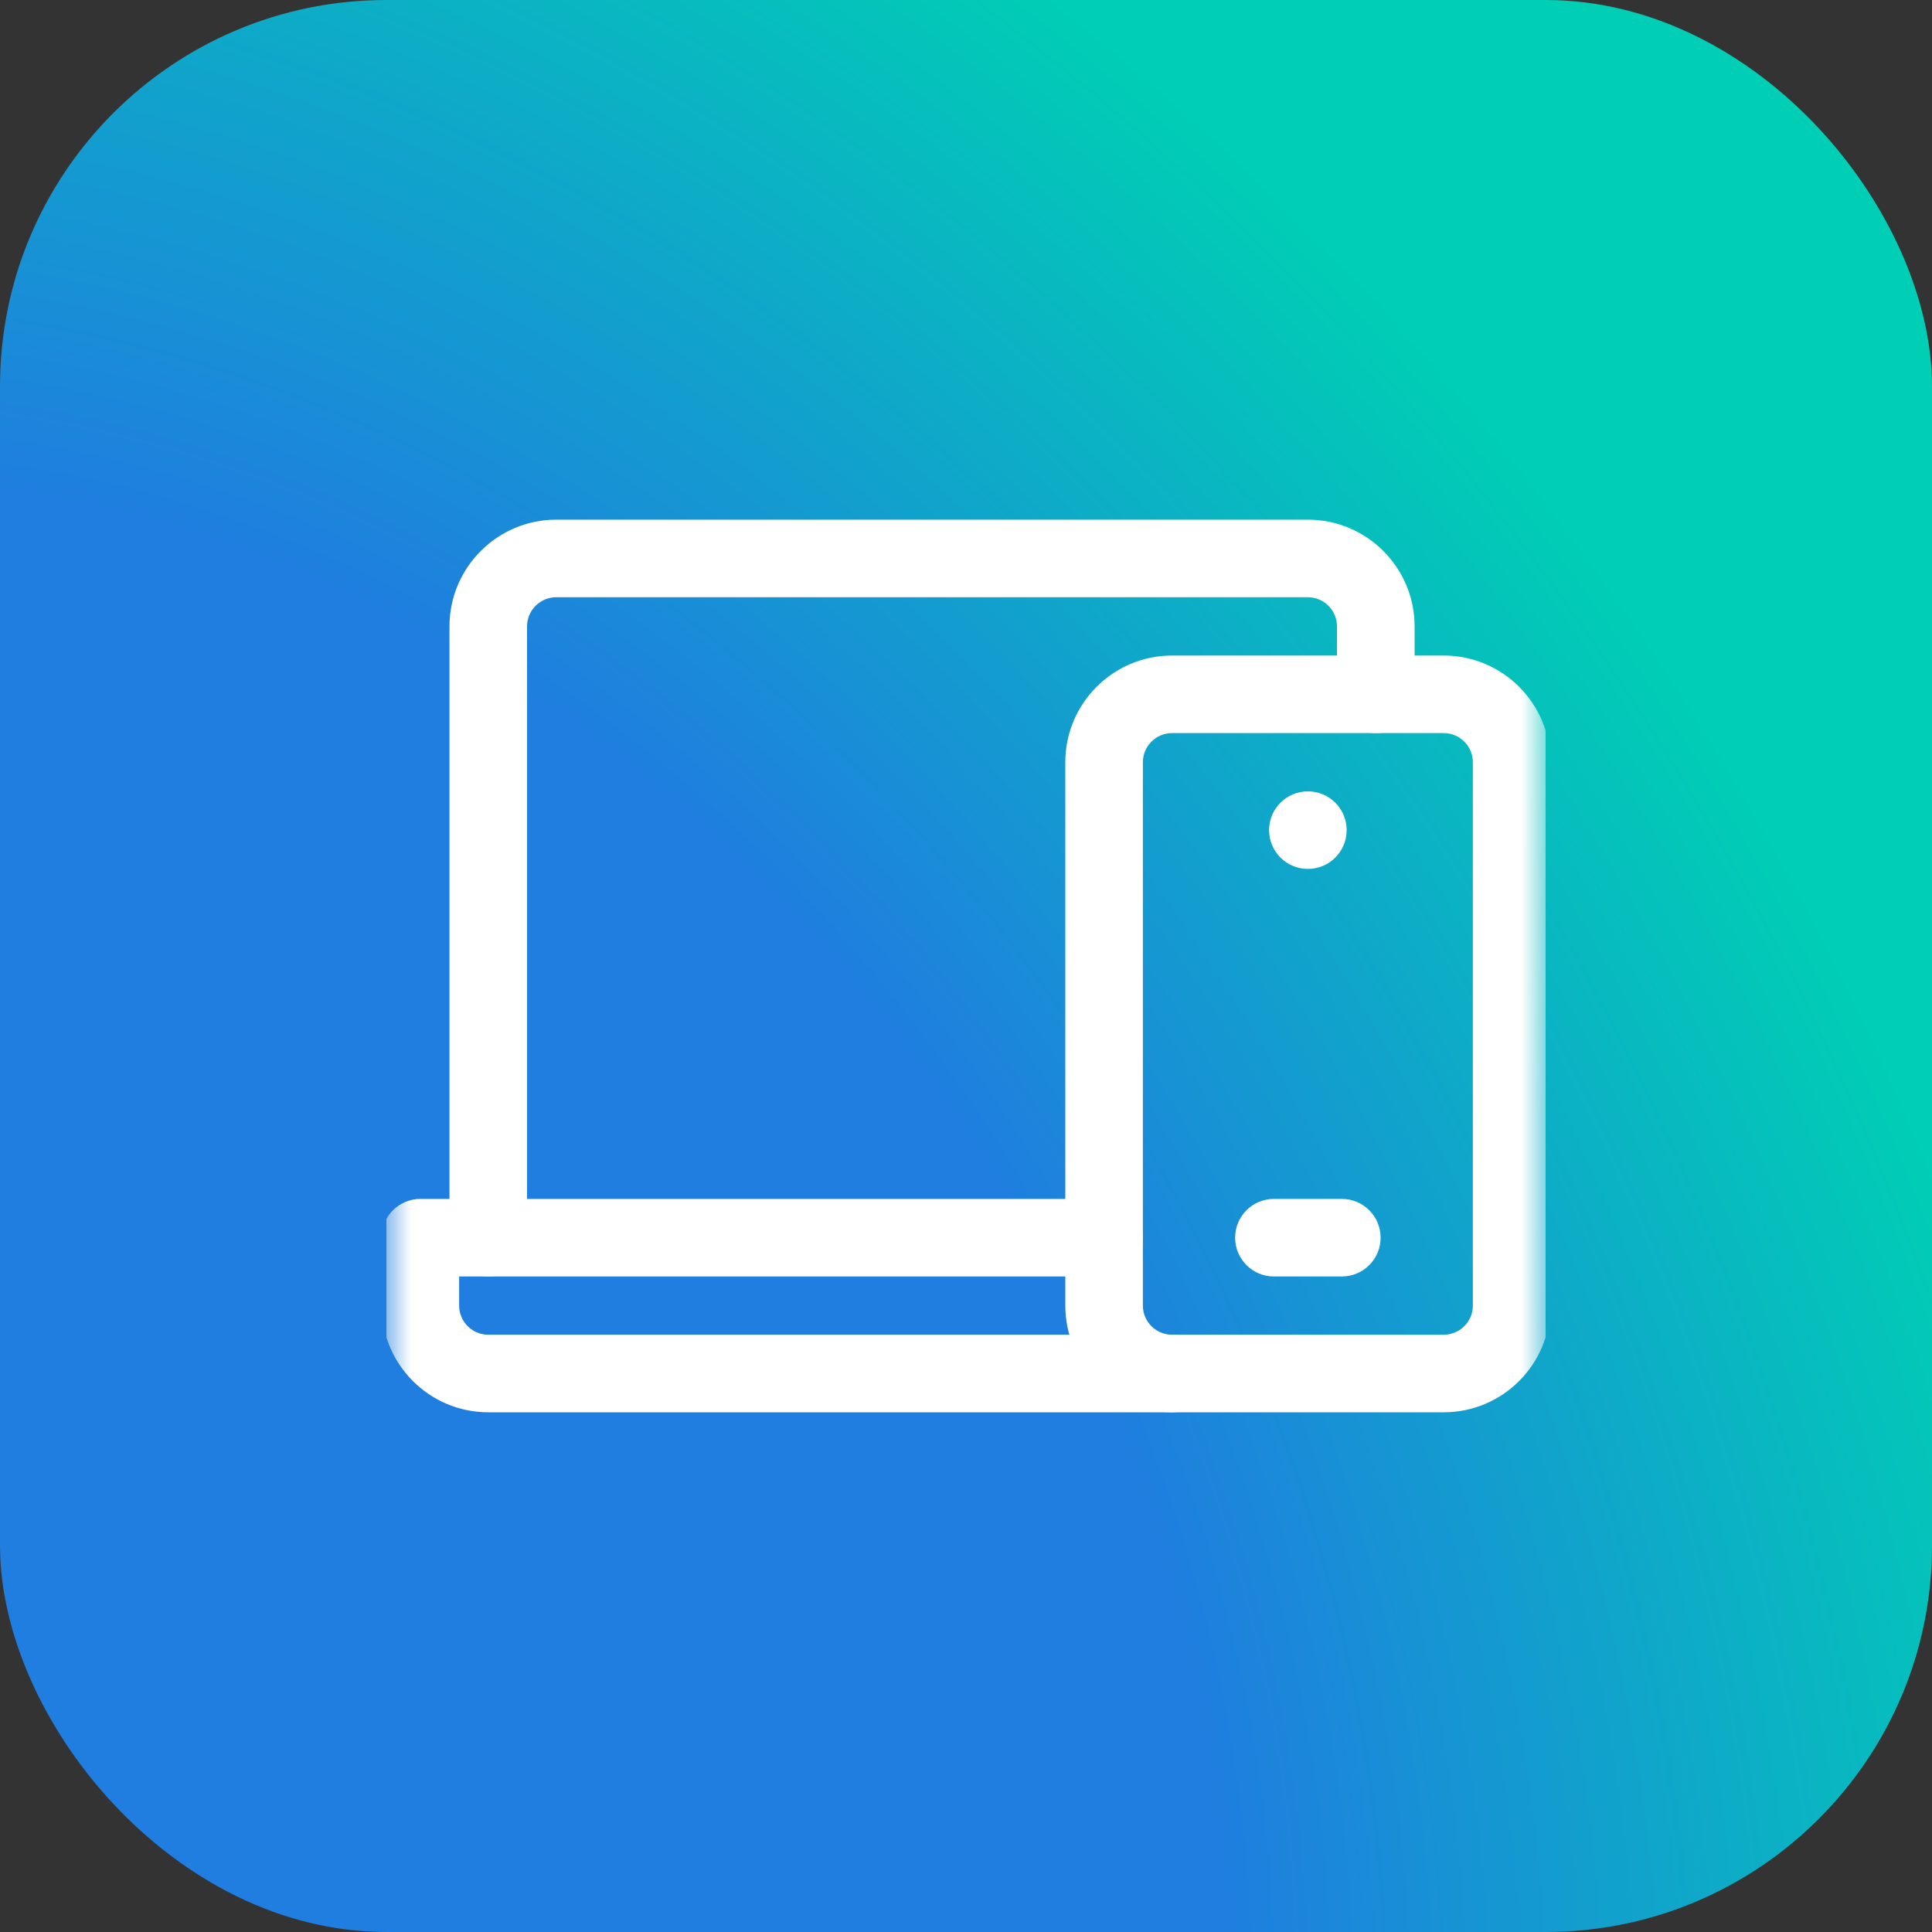
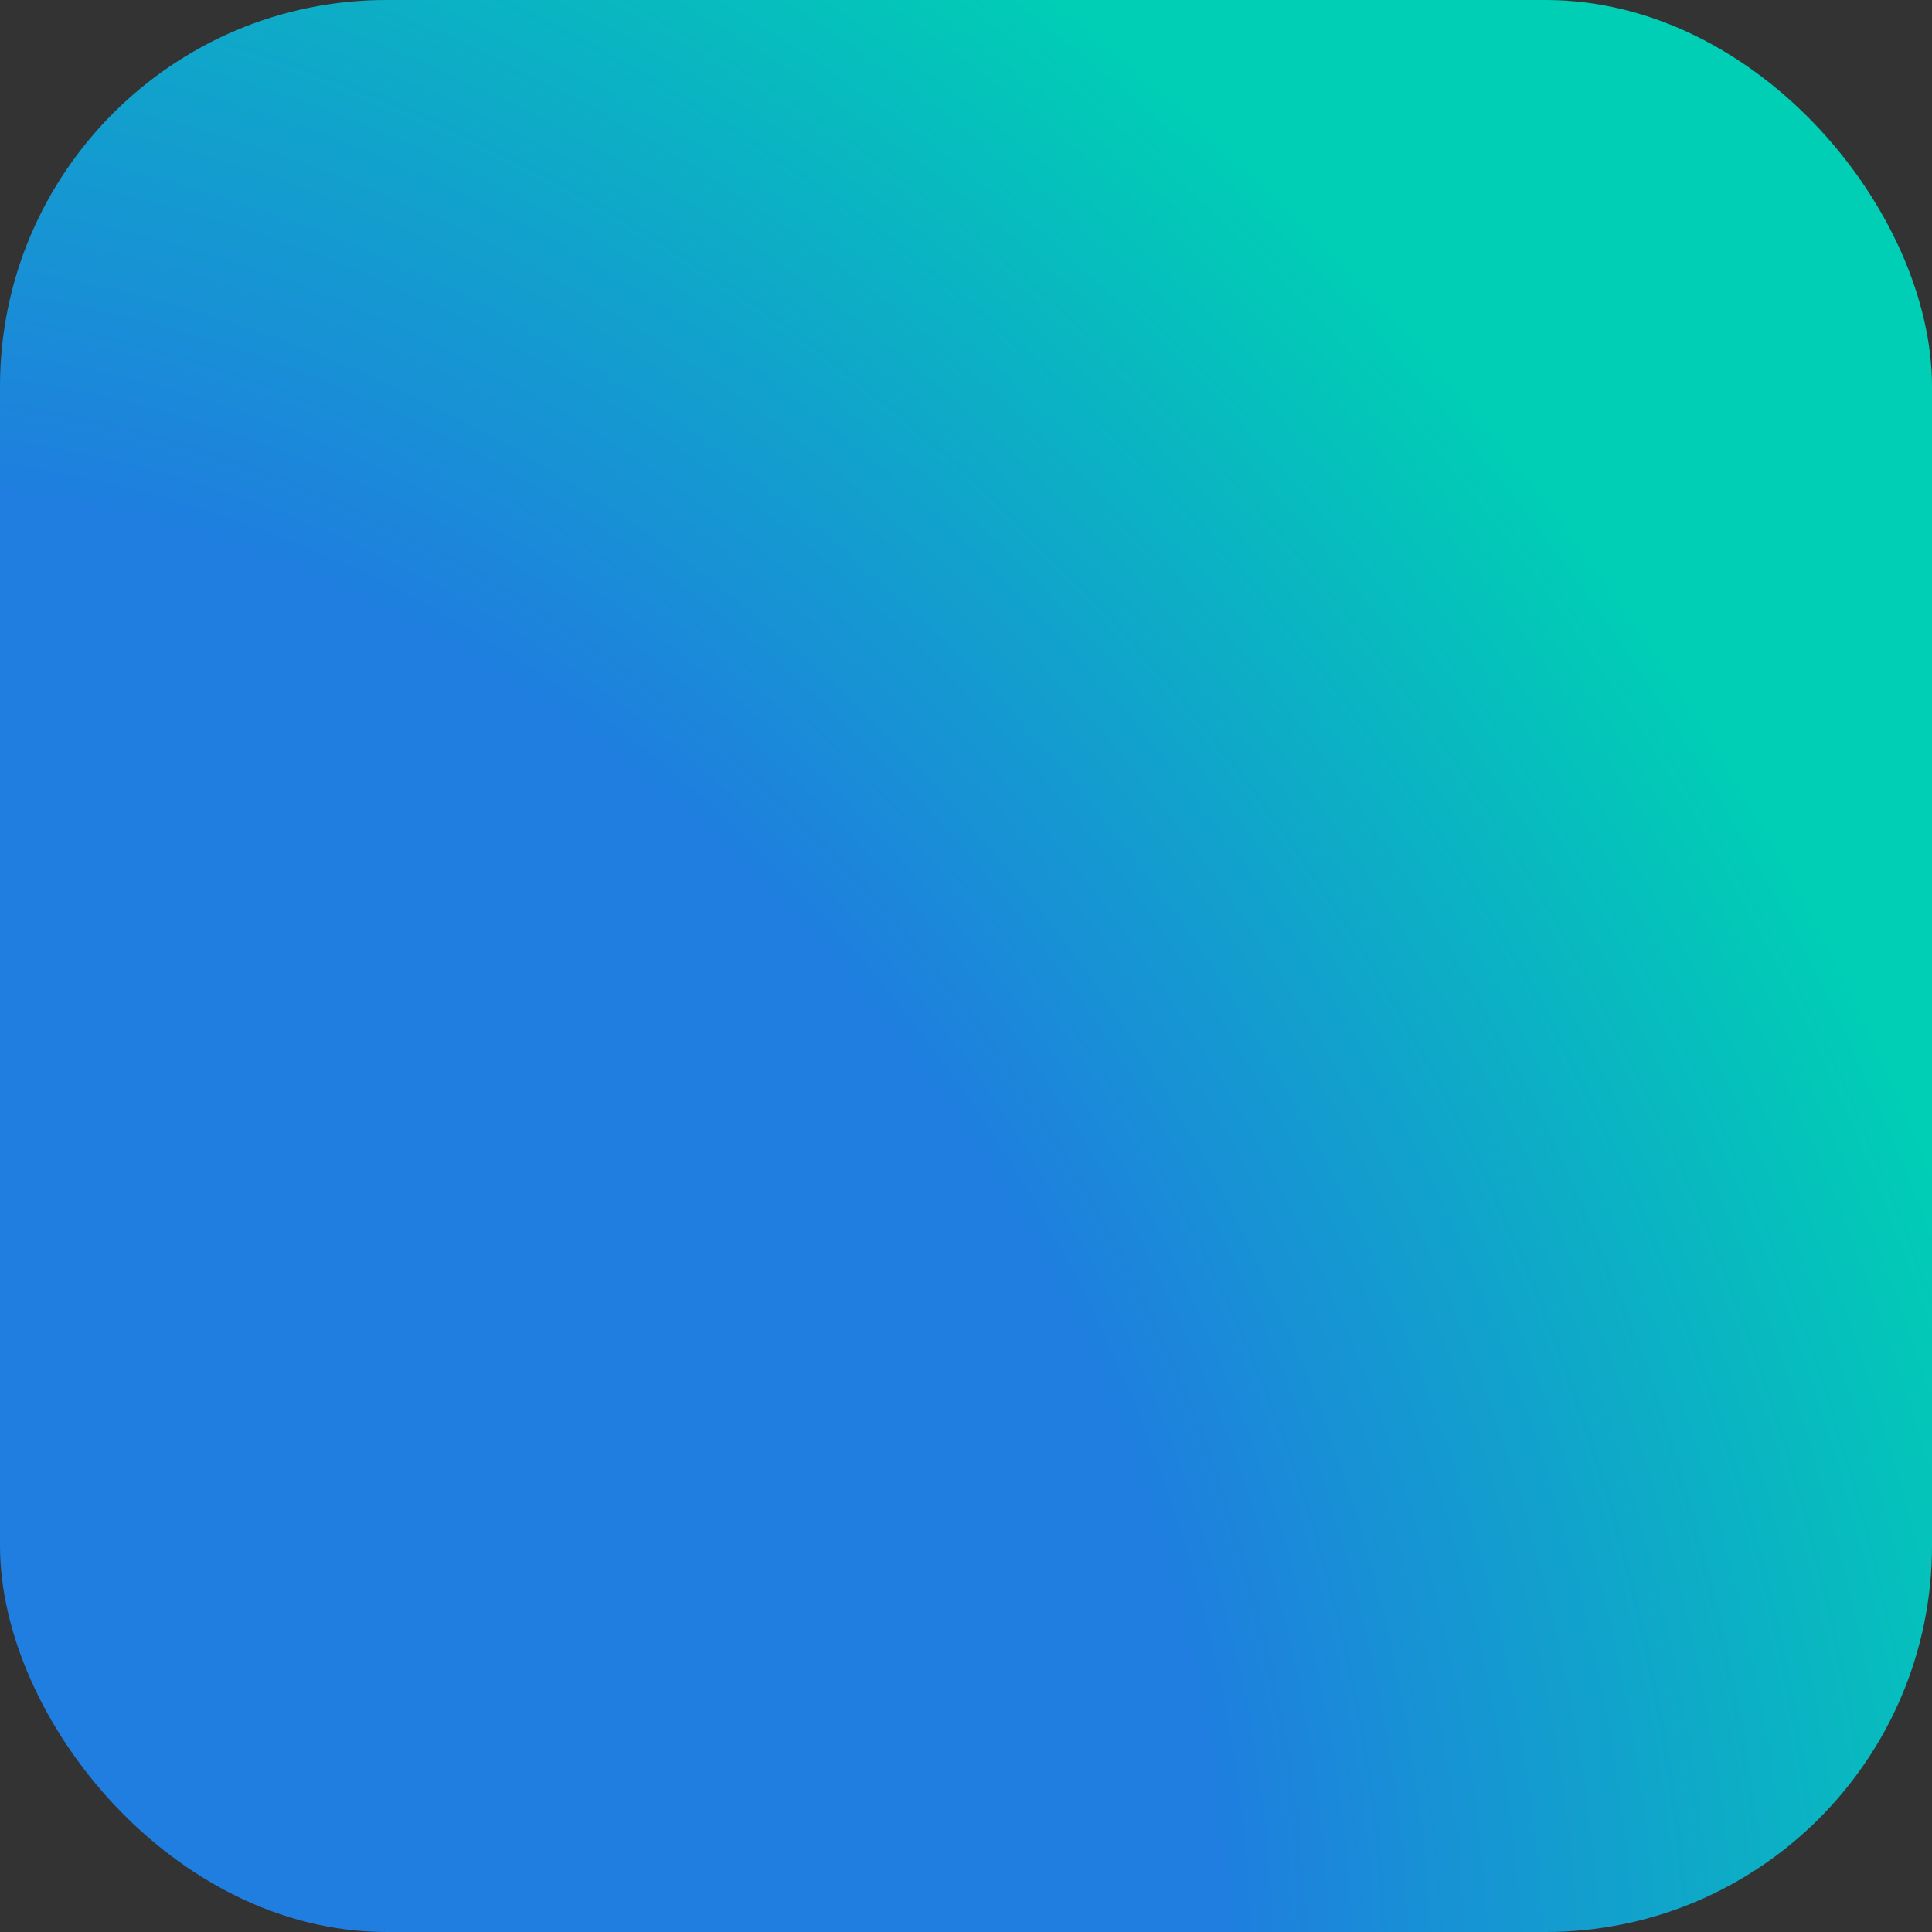
<svg xmlns="http://www.w3.org/2000/svg" width="40" height="40" viewBox="0 0 40 40" fill="none">
  <rect x="0" y="0" width="40" height="40" fill="#333333" stroke="none" />
  <rect width="40" height="40" rx="8" fill="url(#paint0_radial_88_5684)" />
  <g clip-path="url(#clip0_88_5684)">
    <mask id="mask0_88_5684" style="mask-type:luminance" maskUnits="userSpaceOnUse" x="8" y="8" width="24" height="24">
      <path d="M32 8H8V32H32V8Z" fill="white" />
    </mask>
    <g mask="url(#mask0_88_5684)">
      <path d="M29.891 29.14H24.266C23.103 29.14 22.156 28.194 22.156 27.031V15.781C22.156 14.618 23.103 13.672 24.266 13.672H29.891C31.053 13.672 32 14.618 32 15.781V27.031C32 28.194 31.053 29.14 29.891 29.14ZM24.266 15.078C23.878 15.078 23.562 15.393 23.562 15.781V27.031C23.562 27.419 23.878 27.734 24.266 27.734H29.891C30.278 27.734 30.594 27.419 30.594 27.031V15.781C30.594 15.393 30.278 15.078 29.891 15.078H24.266Z" fill="white" stroke="white" stroke-width="0.2" />
      <path d="M24.266 29.14H10.109C8.946 29.14 8 28.194 8 27.031V25.625C8 25.236 8.315 24.922 8.703 24.922H22.859C23.248 24.922 23.562 25.236 23.562 25.625C23.562 26.013 23.248 26.328 22.859 26.328H9.406V27.031C9.406 27.419 9.722 27.734 10.109 27.734H24.266C24.654 27.734 24.969 28.049 24.969 28.437C24.969 28.826 24.654 29.14 24.266 29.14Z" fill="white" stroke="white" stroke-width="0.2" />
      <path d="M10.109 26.328C9.721 26.328 9.406 26.013 9.406 25.625V12.969C9.406 11.806 10.353 10.859 11.516 10.859H27.078C28.241 10.859 29.188 11.806 29.188 12.969V14.375C29.188 14.763 28.873 15.078 28.484 15.078C28.096 15.078 27.781 14.763 27.781 14.375V12.969C27.781 12.581 27.466 12.265 27.078 12.265H11.516C11.128 12.265 10.812 12.581 10.812 12.969V25.625C10.812 26.013 10.498 26.328 10.109 26.328Z" fill="white" stroke="white" stroke-width="0.2" />
      <path d="M27.781 26.328H26.375C25.986 26.328 25.672 26.013 25.672 25.625C25.672 25.236 25.986 24.922 26.375 24.922H27.781C28.17 24.922 28.484 25.236 28.484 25.625C28.484 26.013 28.17 26.328 27.781 26.328Z" fill="white" stroke="white" stroke-width="0.2" />
      <path d="M26.375 17.187C26.375 16.799 26.69 16.484 27.078 16.484C27.467 16.484 27.781 16.799 27.781 17.187C27.781 17.576 27.467 17.89 27.078 17.89C26.69 17.89 26.375 17.576 26.375 17.187Z" fill="white" stroke="white" stroke-width="0.2" />
    </g>
  </g>
  <defs>
    <radialGradient id="paint0_radial_88_5684" cx="0" cy="0" r="1" gradientUnits="userSpaceOnUse" gradientTransform="translate(2 36.5) rotate(-29.476) scale(39.63 49.265)">
      <stop offset="0.557" stop-color="#1F7EDF" />
      <stop offset="1" stop-color="#00CEB5" />
    </radialGradient>
    <clipPath id="clip0_88_5684">
-       <rect width="24" height="24" fill="white" transform="translate(8 8)" />
-     </clipPath>
+       </clipPath>
  </defs>
</svg>